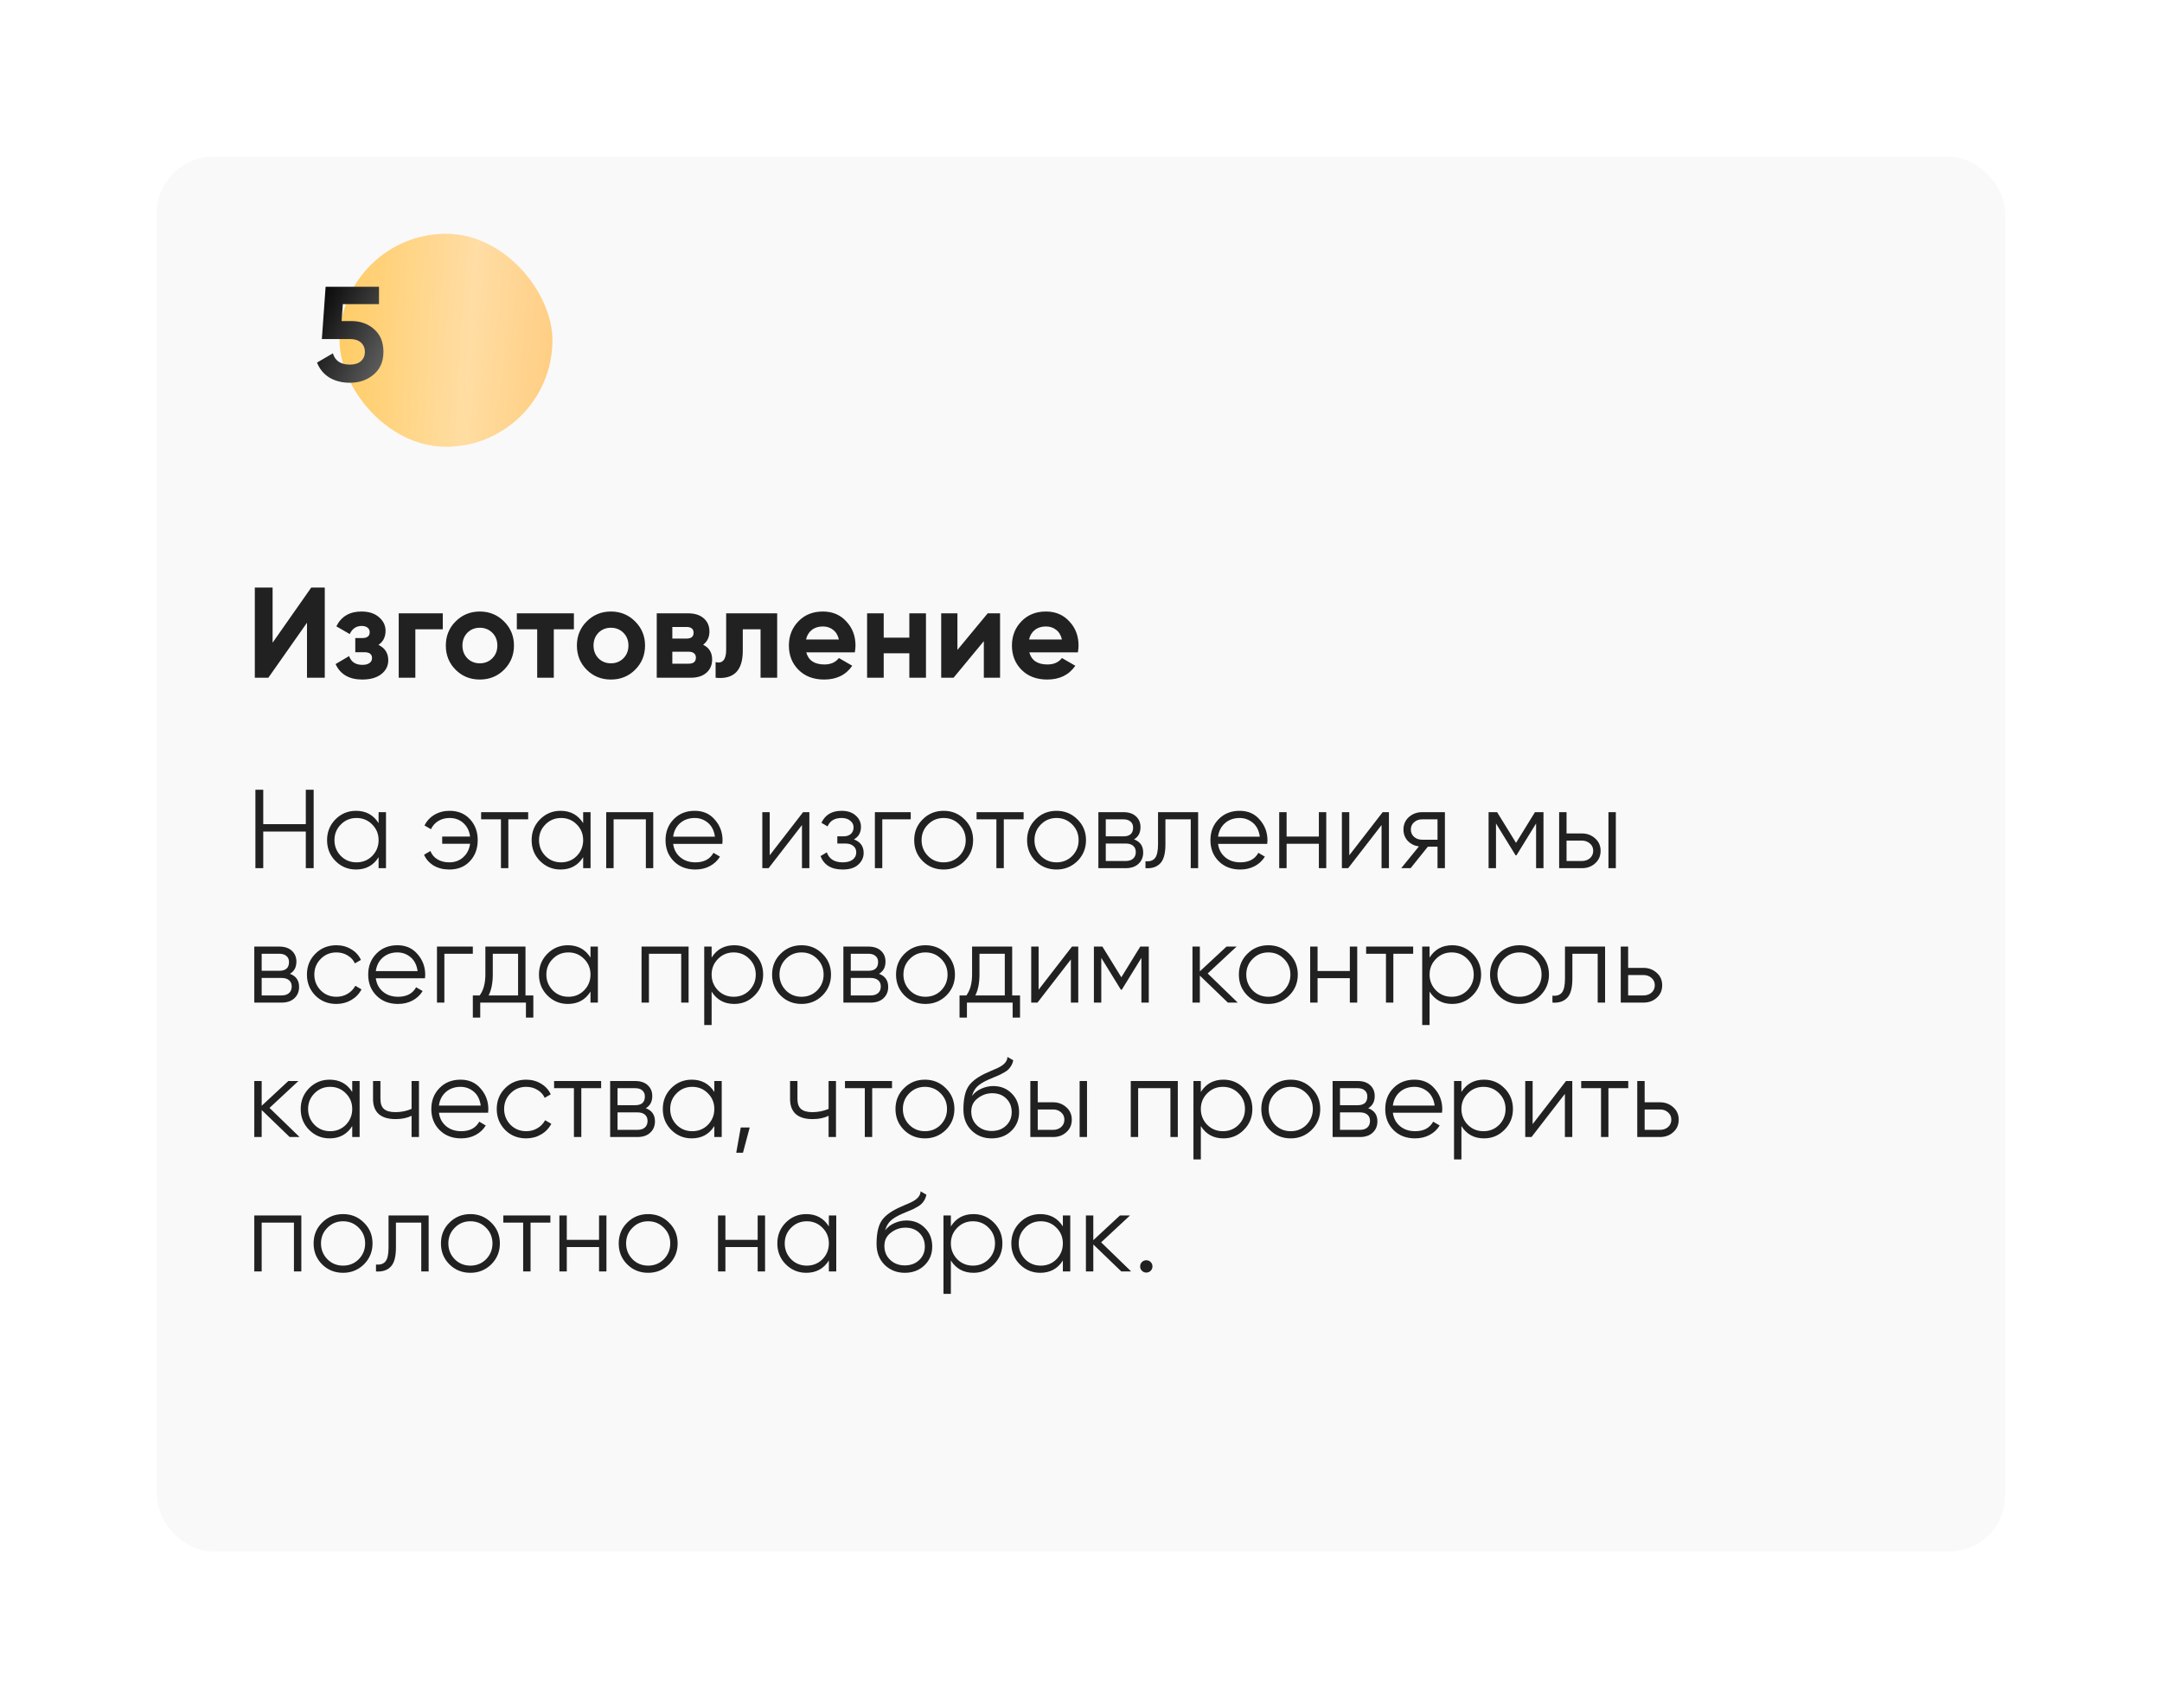
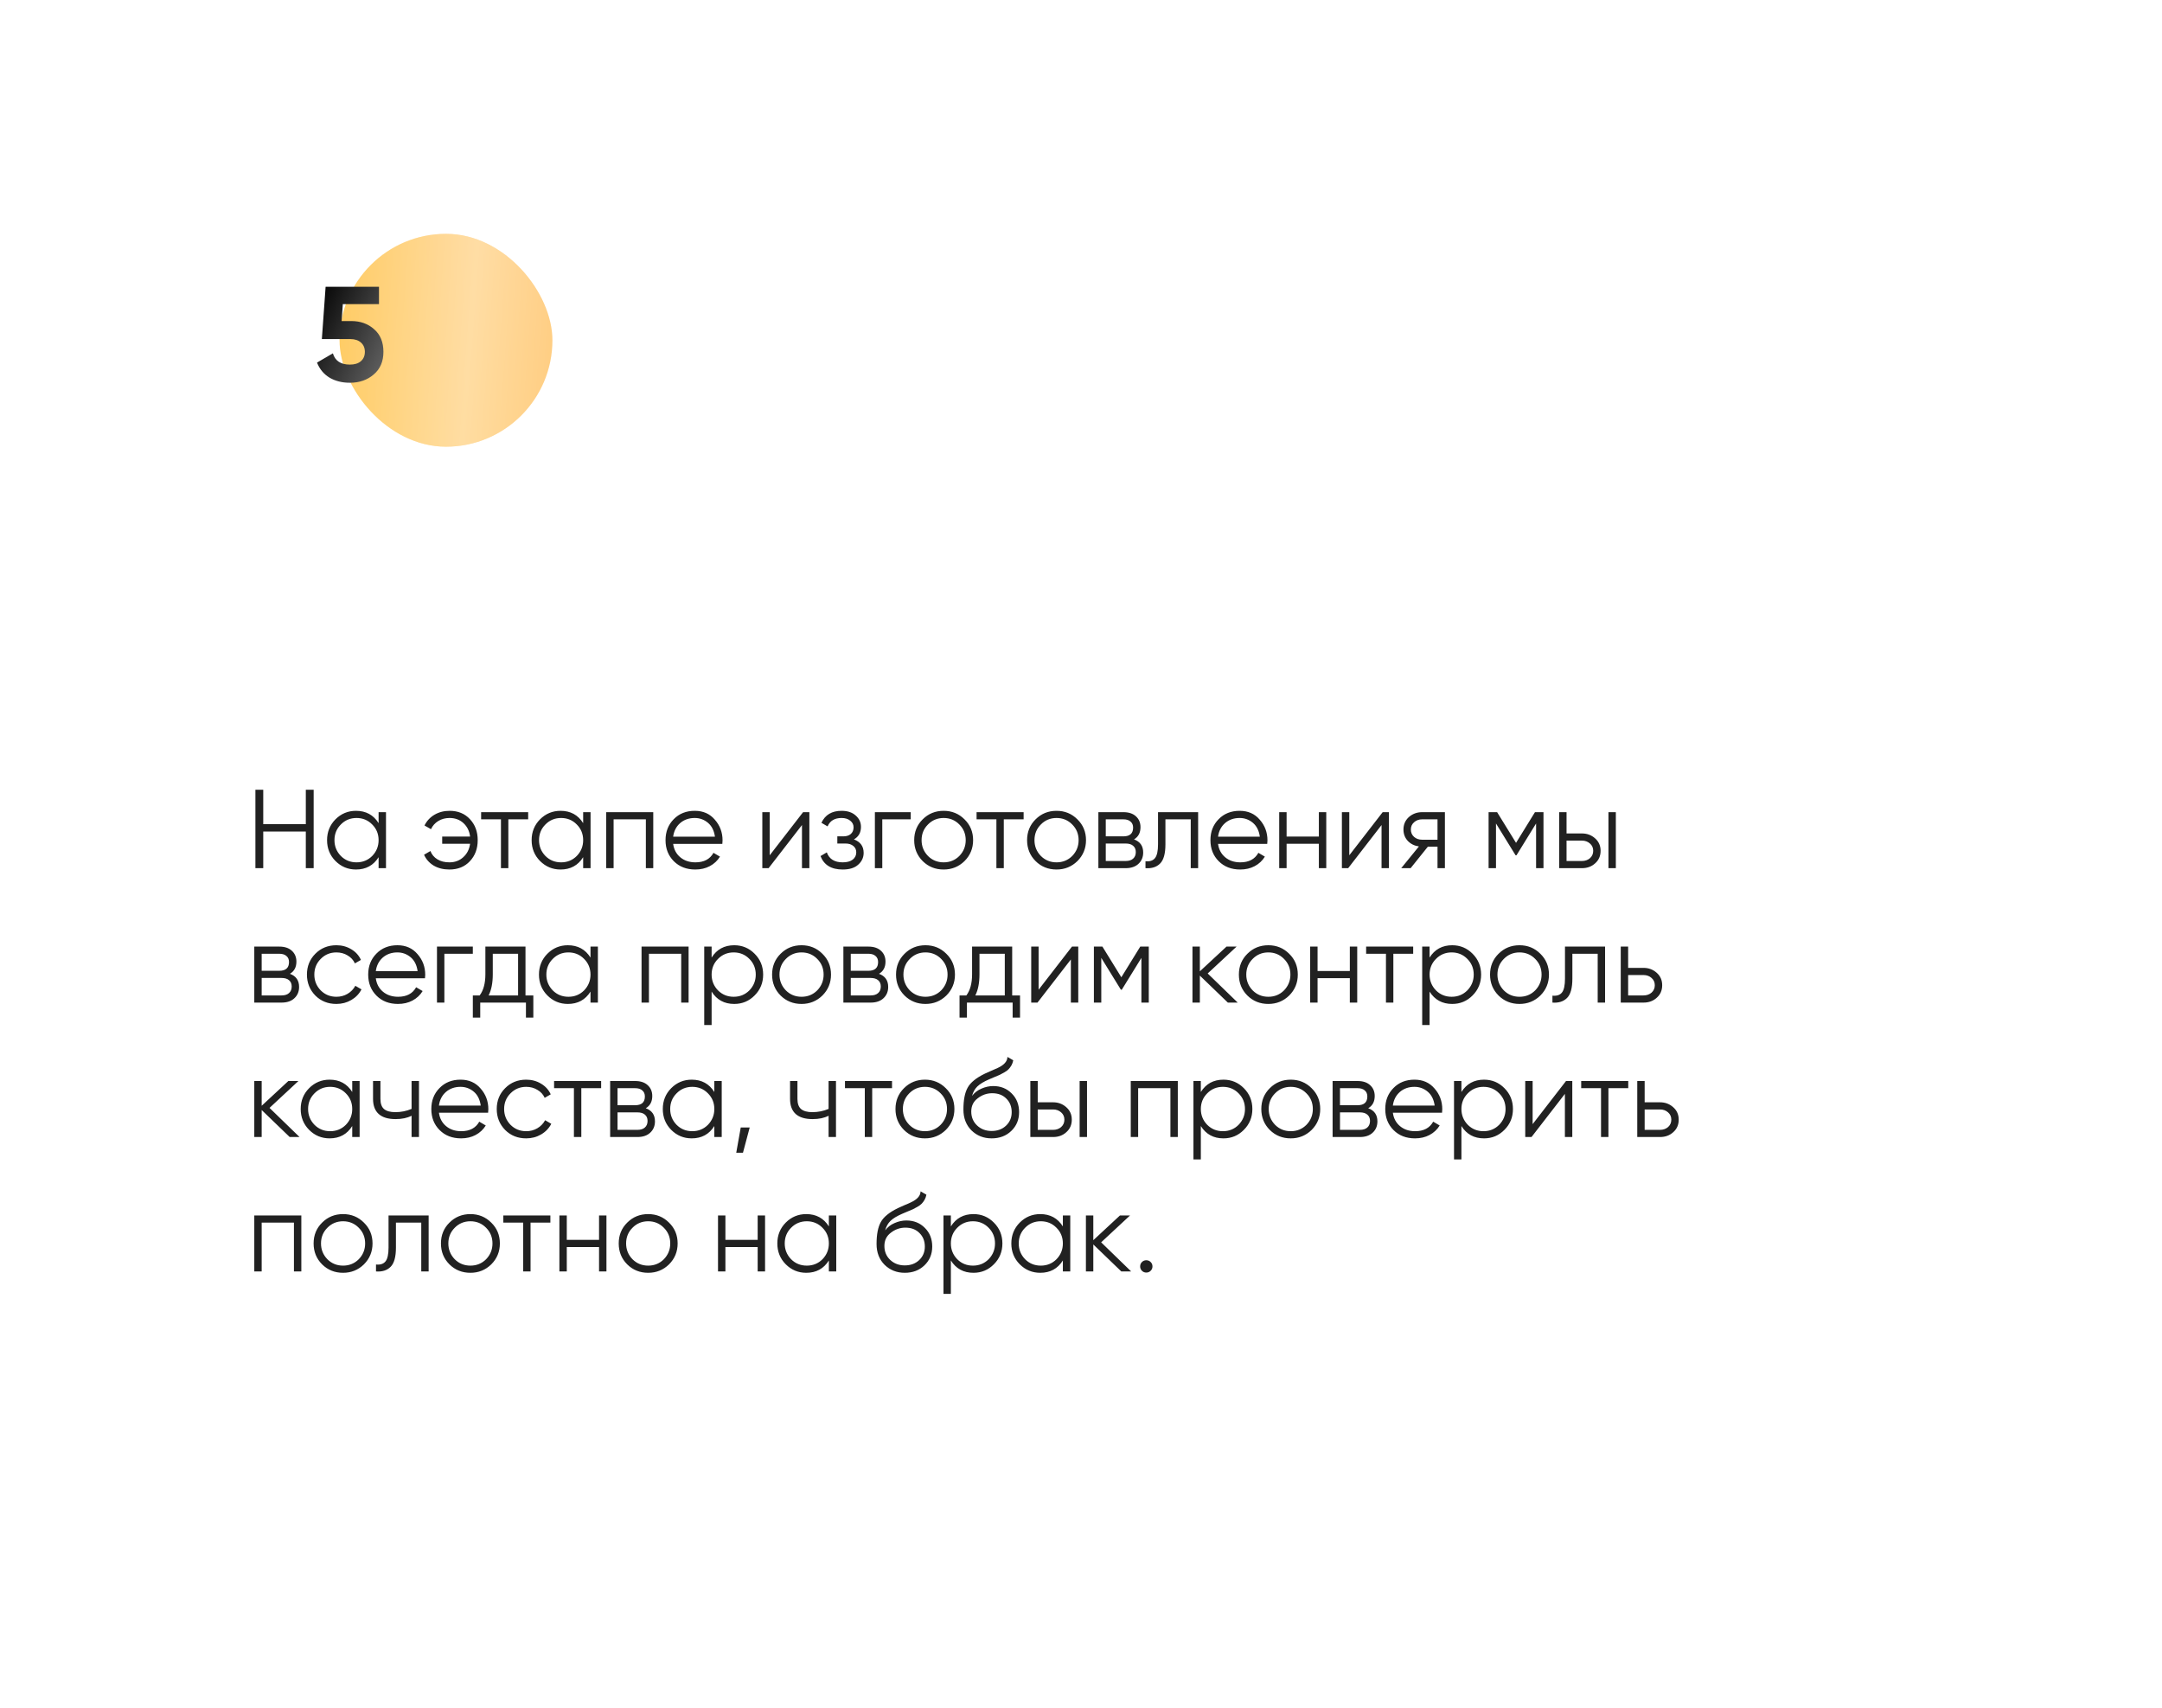
<svg xmlns="http://www.w3.org/2000/svg" width="386" height="305" viewBox="0 0 386 305" fill="none">
  <g filter="url(#filter0_d_1200_94)">
-     <rect x="28" y="26" width="330" height="249" rx="10" fill="#F9F9F9" />
-   </g>
+     </g>
  <path d="M54.6 147.14V141H56V155H54.6V148.46H47V155H45.6V141H47V147.14H54.6ZM67.594 146.96V145H68.914V155H67.594V153.04C66.674 154.507 65.327 155.24 63.554 155.24C62.127 155.24 60.907 154.733 59.894 153.72C58.894 152.707 58.394 151.467 58.394 150C58.394 148.533 58.894 147.293 59.894 146.28C60.907 145.267 62.127 144.76 63.554 144.76C65.327 144.76 66.674 145.493 67.594 146.96ZM60.854 152.82C61.614 153.58 62.547 153.96 63.654 153.96C64.76 153.96 65.694 153.58 66.454 152.82C67.214 152.033 67.594 151.093 67.594 150C67.594 148.893 67.214 147.96 66.454 147.2C65.694 146.427 64.76 146.04 63.654 146.04C62.547 146.04 61.614 146.427 60.854 147.2C60.094 147.96 59.714 148.893 59.714 150C59.714 151.093 60.094 152.033 60.854 152.82ZM80.269 144.76C81.775 144.76 82.989 145.26 83.909 146.26C84.829 147.247 85.289 148.493 85.289 150C85.289 151.52 84.822 152.773 83.889 153.76C82.969 154.747 81.749 155.24 80.229 155.24C79.162 155.24 78.229 155.007 77.429 154.54C76.642 154.06 76.069 153.413 75.709 152.6L76.849 151.94C77.089 152.567 77.502 153.06 78.089 153.42C78.675 153.78 79.389 153.96 80.229 153.96C81.215 153.96 82.042 153.653 82.709 153.04C83.389 152.427 83.795 151.627 83.929 150.64H78.949V149.36H83.929C83.809 148.373 83.415 147.573 82.749 146.96C82.082 146.347 81.255 146.04 80.269 146.04C79.509 146.04 78.835 146.22 78.249 146.58C77.662 146.94 77.229 147.427 76.949 148.04L75.789 147.38C76.189 146.567 76.782 145.927 77.569 145.46C78.369 144.993 79.269 144.76 80.269 144.76ZM85.899 145H94.299V146.28H90.759V155H89.439V146.28H85.899V145ZM104.117 146.96V145H105.437V155H104.117V153.04C103.197 154.507 101.851 155.24 100.077 155.24C98.65 155.24 97.43 154.733 96.417 153.72C95.417 152.707 94.917 151.467 94.917 150C94.917 148.533 95.417 147.293 96.417 146.28C97.43 145.267 98.65 144.76 100.077 144.76C101.851 144.76 103.197 145.493 104.117 146.96ZM97.377 152.82C98.137 153.58 99.07 153.96 100.177 153.96C101.284 153.96 102.217 153.58 102.977 152.82C103.737 152.033 104.117 151.093 104.117 150C104.117 148.893 103.737 147.96 102.977 147.2C102.217 146.427 101.284 146.04 100.177 146.04C99.07 146.04 98.137 146.427 97.377 147.2C96.617 147.96 96.237 148.893 96.237 150C96.237 151.093 96.617 152.033 97.377 152.82ZM108.232 145H116.632V155H115.312V146.28H109.552V155H108.232V145ZM124.043 144.76C125.537 144.76 126.73 145.287 127.623 146.34C128.543 147.38 129.003 148.613 129.003 150.04C129.003 150.107 128.99 150.313 128.963 150.66H120.183C120.317 151.66 120.743 152.46 121.463 153.06C122.183 153.66 123.083 153.96 124.163 153.96C125.683 153.96 126.757 153.393 127.383 152.26L128.543 152.94C128.103 153.66 127.497 154.227 126.723 154.64C125.963 155.04 125.103 155.24 124.143 155.24C122.57 155.24 121.29 154.747 120.303 153.76C119.317 152.773 118.823 151.52 118.823 150C118.823 148.493 119.31 147.247 120.283 146.26C121.257 145.26 122.51 144.76 124.043 144.76ZM124.043 146.04C123.003 146.04 122.13 146.347 121.423 146.96C120.73 147.573 120.317 148.38 120.183 149.38H127.643C127.497 148.313 127.09 147.493 126.423 146.92C125.73 146.333 124.937 146.04 124.043 146.04ZM137.423 152.7L143.383 145H144.503V155H143.183V147.3L137.223 155H136.103V145H137.423V152.7ZM152.455 149.86C153.615 150.3 154.195 151.1 154.195 152.26C154.195 153.1 153.868 153.807 153.215 154.38C152.588 154.953 151.668 155.24 150.455 155.24C148.428 155.24 147.108 154.44 146.495 152.84L147.615 152.18C148.041 153.367 148.988 153.96 150.455 153.96C151.215 153.96 151.808 153.8 152.235 153.48C152.661 153.147 152.875 152.713 152.875 152.18C152.875 151.7 152.701 151.32 152.355 151.04C152.008 150.747 151.541 150.6 150.955 150.6H149.495V149.32H150.555C151.128 149.32 151.575 149.18 151.895 148.9C152.228 148.607 152.395 148.207 152.395 147.7C152.395 147.22 152.195 146.827 151.795 146.52C151.408 146.2 150.895 146.04 150.255 146.04C149.015 146.04 148.181 146.54 147.755 147.54L146.655 146.9C147.321 145.473 148.521 144.76 150.255 144.76C151.321 144.76 152.161 145.04 152.775 145.6C153.401 146.147 153.715 146.82 153.715 147.62C153.715 148.647 153.295 149.393 152.455 149.86ZM156.201 145H162.601V146.28H157.521V155H156.201V145ZM172.198 153.74C171.171 154.74 169.931 155.24 168.478 155.24C166.998 155.24 165.751 154.74 164.738 153.74C163.725 152.727 163.218 151.48 163.218 150C163.218 148.52 163.725 147.28 164.738 146.28C165.751 145.267 166.998 144.76 168.478 144.76C169.945 144.76 171.185 145.267 172.198 146.28C173.225 147.28 173.738 148.52 173.738 150C173.738 151.467 173.225 152.713 172.198 153.74ZM165.678 152.82C166.438 153.58 167.371 153.96 168.478 153.96C169.585 153.96 170.518 153.58 171.278 152.82C172.038 152.033 172.418 151.093 172.418 150C172.418 148.893 172.038 147.96 171.278 147.2C170.518 146.427 169.585 146.04 168.478 146.04C167.371 146.04 166.438 146.427 165.678 147.2C164.918 147.96 164.538 148.893 164.538 150C164.538 151.093 164.918 152.033 165.678 152.82ZM174.356 145H182.756V146.28H179.216V155H177.896V146.28H174.356V145ZM192.354 153.74C191.328 154.74 190.088 155.24 188.634 155.24C187.154 155.24 185.908 154.74 184.894 153.74C183.881 152.727 183.374 151.48 183.374 150C183.374 148.52 183.881 147.28 184.894 146.28C185.908 145.267 187.154 144.76 188.634 144.76C190.101 144.76 191.341 145.267 192.354 146.28C193.381 147.28 193.894 148.52 193.894 150C193.894 151.467 193.381 152.713 192.354 153.74ZM185.834 152.82C186.594 153.58 187.528 153.96 188.634 153.96C189.741 153.96 190.674 153.58 191.434 152.82C192.194 152.033 192.574 151.093 192.574 150C192.574 148.893 192.194 147.96 191.434 147.2C190.674 146.427 189.741 146.04 188.634 146.04C187.528 146.04 186.594 146.427 185.834 147.2C185.074 147.96 184.694 148.893 184.694 150C184.694 151.093 185.074 152.033 185.834 152.82ZM202.463 149.86C203.556 150.26 204.103 151.04 204.103 152.2C204.103 153.027 203.823 153.7 203.263 154.22C202.716 154.74 201.95 155 200.963 155H196.103V145H200.563C201.523 145 202.27 145.247 202.803 145.74C203.35 146.233 203.623 146.88 203.623 147.68C203.623 148.68 203.236 149.407 202.463 149.86ZM200.563 146.28H197.423V149.32H200.563C201.723 149.32 202.303 148.8 202.303 147.76C202.303 147.293 202.15 146.933 201.843 146.68C201.55 146.413 201.123 146.28 200.563 146.28ZM197.423 153.72H200.963C201.55 153.72 201.996 153.58 202.303 153.3C202.623 153.02 202.783 152.627 202.783 152.12C202.783 151.64 202.623 151.267 202.303 151C201.996 150.733 201.55 150.6 200.963 150.6H197.423V153.72ZM206.753 145H213.913V155H212.593V146.28H208.073V150.74C208.073 152.407 207.753 153.553 207.113 154.18C206.486 154.807 205.619 155.08 204.513 155V153.76C205.286 153.84 205.853 153.653 206.213 153.2C206.573 152.747 206.753 151.927 206.753 150.74V145ZM221.329 144.76C222.822 144.76 224.015 145.287 224.909 146.34C225.829 147.38 226.289 148.613 226.289 150.04C226.289 150.107 226.275 150.313 226.249 150.66H217.469C217.602 151.66 218.029 152.46 218.749 153.06C219.469 153.66 220.369 153.96 221.449 153.96C222.969 153.96 224.042 153.393 224.669 152.26L225.829 152.94C225.389 153.66 224.782 154.227 224.009 154.64C223.249 155.04 222.389 155.24 221.429 155.24C219.855 155.24 218.575 154.747 217.589 153.76C216.602 152.773 216.109 151.52 216.109 150C216.109 148.493 216.595 147.247 217.569 146.26C218.542 145.26 219.795 144.76 221.329 144.76ZM221.329 146.04C220.289 146.04 219.415 146.347 218.709 146.96C218.015 147.573 217.602 148.38 217.469 149.38H224.929C224.782 148.313 224.375 147.493 223.709 146.92C223.015 146.333 222.222 146.04 221.329 146.04ZM235.468 149.36V145H236.788V155H235.468V150.64H229.708V155H228.388V145H229.708V149.36H235.468ZM240.9 152.7L246.86 145H247.98V155H246.66V147.3L240.7 155H239.58V145H240.9V152.7ZM253.911 145H257.971V155H256.651V151.16H254.931L251.851 155H250.171L253.331 151.12C252.518 151 251.851 150.667 251.331 150.12C250.824 149.56 250.571 148.887 250.571 148.1C250.571 147.207 250.891 146.467 251.531 145.88C252.198 145.293 252.991 145 253.911 145ZM253.911 149.92H256.651V146.28H253.911C253.338 146.28 252.858 146.453 252.471 146.8C252.084 147.133 251.891 147.567 251.891 148.1C251.891 148.633 252.084 149.073 252.471 149.42C252.858 149.753 253.338 149.92 253.911 149.92ZM274.051 145H275.571V155H274.251V147.02L270.751 152.7H270.591L267.091 147.02V155H265.771V145H267.291L270.671 150.48L274.051 145ZM279.689 148.8H282.429C283.349 148.8 284.135 149.093 284.789 149.68C285.442 150.253 285.769 150.993 285.769 151.9C285.769 152.82 285.442 153.567 284.789 154.14C284.162 154.713 283.375 155 282.429 155H278.369V145H279.689V148.8ZM287.169 155V145H288.489V155H287.169ZM279.689 153.72H282.429C283.002 153.72 283.482 153.553 283.869 153.22C284.255 152.873 284.449 152.433 284.449 151.9C284.449 151.367 284.255 150.933 283.869 150.6C283.482 150.253 283.002 150.08 282.429 150.08H279.689V153.72ZM51.76 173.86C52.853 174.26 53.4 175.04 53.4 176.2C53.4 177.027 53.12 177.7 52.56 178.22C52.013 178.74 51.247 179 50.26 179H45.4V169H49.86C50.82 169 51.567 169.247 52.1 169.74C52.647 170.233 52.92 170.88 52.92 171.68C52.92 172.68 52.533 173.407 51.76 173.86ZM49.86 170.28H46.72V173.32H49.86C51.02 173.32 51.6 172.8 51.6 171.76C51.6 171.293 51.447 170.933 51.14 170.68C50.847 170.413 50.42 170.28 49.86 170.28ZM46.72 177.72H50.26C50.847 177.72 51.293 177.58 51.6 177.3C51.92 177.02 52.08 176.627 52.08 176.12C52.08 175.64 51.92 175.267 51.6 175C51.293 174.733 50.847 174.6 50.26 174.6H46.72V177.72ZM60.06 179.24C58.553 179.24 57.3 178.74 56.3 177.74C55.3 176.713 54.8 175.467 54.8 174C54.8 172.52 55.3 171.28 56.3 170.28C57.3 169.267 58.553 168.76 60.06 168.76C61.047 168.76 61.933 169 62.72 169.48C63.507 169.947 64.08 170.58 64.44 171.38L63.36 172C63.093 171.4 62.66 170.927 62.06 170.58C61.473 170.22 60.807 170.04 60.06 170.04C58.953 170.04 58.02 170.427 57.26 171.2C56.5 171.96 56.12 172.893 56.12 174C56.12 175.093 56.5 176.033 57.26 176.82C58.02 177.58 58.953 177.96 60.06 177.96C60.793 177.96 61.453 177.787 62.04 177.44C62.64 177.093 63.107 176.613 63.44 176L64.54 176.64C64.127 177.44 63.52 178.073 62.72 178.54C61.92 179.007 61.033 179.24 60.06 179.24ZM70.957 168.76C72.451 168.76 73.644 169.287 74.537 170.34C75.457 171.38 75.918 172.613 75.918 174.04C75.918 174.107 75.904 174.313 75.877 174.66H67.097C67.231 175.66 67.657 176.46 68.377 177.06C69.097 177.66 69.998 177.96 71.078 177.96C72.597 177.96 73.671 177.393 74.297 176.26L75.457 176.94C75.017 177.66 74.411 178.227 73.638 178.64C72.877 179.04 72.017 179.24 71.058 179.24C69.484 179.24 68.204 178.747 67.218 177.76C66.231 176.773 65.737 175.52 65.737 174C65.737 172.493 66.224 171.247 67.198 170.26C68.171 169.26 69.424 168.76 70.957 168.76ZM70.957 170.04C69.918 170.04 69.044 170.347 68.338 170.96C67.644 171.573 67.231 172.38 67.097 173.38H74.558C74.411 172.313 74.004 171.493 73.338 170.92C72.644 170.333 71.851 170.04 70.957 170.04ZM78.017 169H84.417V170.28H79.337V179H78.017V169ZM93.82 169V177.72H95.219V181.68H93.9V179H85.74V181.68H84.419V177.72H85.639C86.32 176.813 86.659 175.553 86.659 173.94V169H93.82ZM87.24 177.72H92.499V170.28H87.98V173.94C87.98 175.487 87.733 176.747 87.24 177.72ZM105.426 170.96V169H106.746V179H105.426V177.04C104.506 178.507 103.159 179.24 101.386 179.24C99.959 179.24 98.739 178.733 97.726 177.72C96.726 176.707 96.226 175.467 96.226 174C96.226 172.533 96.726 171.293 97.726 170.28C98.739 169.267 99.959 168.76 101.386 168.76C103.159 168.76 104.506 169.493 105.426 170.96ZM98.686 176.82C99.446 177.58 100.379 177.96 101.486 177.96C102.592 177.96 103.526 177.58 104.286 176.82C105.046 176.033 105.426 175.093 105.426 174C105.426 172.893 105.046 171.96 104.286 171.2C103.526 170.427 102.592 170.04 101.486 170.04C100.379 170.04 99.446 170.427 98.686 171.2C97.926 171.96 97.546 172.893 97.546 174C97.546 175.093 97.926 176.033 98.686 176.82ZM114.541 169H122.941V179H121.621V170.28H115.861V179H114.541V169ZM131.092 168.76C132.519 168.76 133.732 169.267 134.732 170.28C135.745 171.293 136.252 172.533 136.252 174C136.252 175.467 135.745 176.707 134.732 177.72C133.732 178.733 132.519 179.24 131.092 179.24C129.319 179.24 127.972 178.507 127.052 177.04V183H125.732V169H127.052V170.96C127.972 169.493 129.319 168.76 131.092 168.76ZM128.192 176.82C128.952 177.58 129.885 177.96 130.992 177.96C132.099 177.96 133.032 177.58 133.792 176.82C134.552 176.033 134.932 175.093 134.932 174C134.932 172.893 134.552 171.96 133.792 171.2C133.032 170.427 132.099 170.04 130.992 170.04C129.885 170.04 128.952 170.427 128.192 171.2C127.432 171.96 127.052 172.893 127.052 174C127.052 175.093 127.432 176.033 128.192 176.82ZM146.827 177.74C145.8 178.74 144.56 179.24 143.107 179.24C141.627 179.24 140.38 178.74 139.367 177.74C138.354 176.727 137.847 175.48 137.847 174C137.847 172.52 138.354 171.28 139.367 170.28C140.38 169.267 141.627 168.76 143.107 168.76C144.574 168.76 145.814 169.267 146.827 170.28C147.854 171.28 148.367 172.52 148.367 174C148.367 175.467 147.854 176.713 146.827 177.74ZM140.307 176.82C141.067 177.58 142 177.96 143.107 177.96C144.214 177.96 145.147 177.58 145.907 176.82C146.667 176.033 147.047 175.093 147.047 174C147.047 172.893 146.667 171.96 145.907 171.2C145.147 170.427 144.214 170.04 143.107 170.04C142 170.04 141.067 170.427 140.307 171.2C139.547 171.96 139.167 172.893 139.167 174C139.167 175.093 139.547 176.033 140.307 176.82ZM156.936 173.86C158.029 174.26 158.576 175.04 158.576 176.2C158.576 177.027 158.296 177.7 157.736 178.22C157.189 178.74 156.422 179 155.436 179H150.576V169H155.036C155.996 169 156.742 169.247 157.276 169.74C157.822 170.233 158.096 170.88 158.096 171.68C158.096 172.68 157.709 173.407 156.936 173.86ZM155.036 170.28H151.896V173.32H155.036C156.196 173.32 156.776 172.8 156.776 171.76C156.776 171.293 156.622 170.933 156.316 170.68C156.022 170.413 155.596 170.28 155.036 170.28ZM151.896 177.72H155.436C156.022 177.72 156.469 177.58 156.776 177.3C157.096 177.02 157.256 176.627 157.256 176.12C157.256 175.64 157.096 175.267 156.776 175C156.469 174.733 156.022 174.6 155.436 174.6H151.896V177.72ZM168.956 177.74C167.929 178.74 166.689 179.24 165.236 179.24C163.756 179.24 162.509 178.74 161.496 177.74C160.482 176.727 159.976 175.48 159.976 174C159.976 172.52 160.482 171.28 161.496 170.28C162.509 169.267 163.756 168.76 165.236 168.76C166.702 168.76 167.942 169.267 168.956 170.28C169.982 171.28 170.496 172.52 170.496 174C170.496 175.467 169.982 176.713 168.956 177.74ZM162.436 176.82C163.196 177.58 164.129 177.96 165.236 177.96C166.342 177.96 167.276 177.58 168.036 176.82C168.796 176.033 169.176 175.093 169.176 174C169.176 172.893 168.796 171.96 168.036 171.2C167.276 170.427 166.342 170.04 165.236 170.04C164.129 170.04 163.196 170.427 162.436 171.2C161.676 171.96 161.296 172.893 161.296 174C161.296 175.093 161.676 176.033 162.436 176.82ZM180.714 169V177.72H182.114V181.68H180.794V179H172.634V181.68H171.314V177.72H172.534C173.214 176.813 173.554 175.553 173.554 173.94V169H180.714ZM174.134 177.72H179.394V170.28H174.874V173.94C174.874 175.487 174.627 176.747 174.134 177.72ZM185.431 176.7L191.391 169H192.511V179H191.191V171.3L185.231 179H184.111V169H185.431V176.7ZM203.582 169H205.102V179H203.782V171.02L200.282 176.7H200.122L196.622 171.02V179H195.302V169H196.822L200.202 174.48L203.582 169ZM215.62 173.8L220.98 179H219.22L214.22 174.18V179H212.9V169H214.22V173.42L218.98 169H220.78L215.62 173.8ZM230.167 177.74C229.14 178.74 227.9 179.24 226.447 179.24C224.967 179.24 223.72 178.74 222.707 177.74C221.693 176.727 221.187 175.48 221.187 174C221.187 172.52 221.693 171.28 222.707 170.28C223.72 169.267 224.967 168.76 226.447 168.76C227.913 168.76 229.153 169.267 230.167 170.28C231.193 171.28 231.707 172.52 231.707 174C231.707 175.467 231.193 176.713 230.167 177.74ZM223.647 176.82C224.407 177.58 225.34 177.96 226.447 177.96C227.553 177.96 228.487 177.58 229.247 176.82C230.007 176.033 230.387 175.093 230.387 174C230.387 172.893 230.007 171.96 229.247 171.2C228.487 170.427 227.553 170.04 226.447 170.04C225.34 170.04 224.407 170.427 223.647 171.2C222.887 171.96 222.507 172.893 222.507 174C222.507 175.093 222.887 176.033 223.647 176.82ZM240.996 173.36V169H242.316V179H240.996V174.64H235.236V179H233.916V169H235.236V173.36H240.996ZM243.907 169H252.307V170.28H248.767V179H247.447V170.28H243.907V169ZM259.276 168.76C260.702 168.76 261.916 169.267 262.916 170.28C263.929 171.293 264.436 172.533 264.436 174C264.436 175.467 263.929 176.707 262.916 177.72C261.916 178.733 260.702 179.24 259.276 179.24C257.502 179.24 256.156 178.507 255.236 177.04V183H253.916V169H255.236V170.96C256.156 169.493 257.502 168.76 259.276 168.76ZM256.376 176.82C257.136 177.58 258.069 177.96 259.176 177.96C260.282 177.96 261.216 177.58 261.976 176.82C262.736 176.033 263.116 175.093 263.116 174C263.116 172.893 262.736 171.96 261.976 171.2C261.216 170.427 260.282 170.04 259.176 170.04C258.069 170.04 257.136 170.427 256.376 171.2C255.616 171.96 255.236 172.893 255.236 174C255.236 175.093 255.616 176.033 256.376 176.82ZM275.01 177.74C273.984 178.74 272.744 179.24 271.29 179.24C269.81 179.24 268.564 178.74 267.55 177.74C266.537 176.727 266.03 175.48 266.03 174C266.03 172.52 266.537 171.28 267.55 170.28C268.564 169.267 269.81 168.76 271.29 168.76C272.757 168.76 273.997 169.267 275.01 170.28C276.037 171.28 276.55 172.52 276.55 174C276.55 175.467 276.037 176.713 275.01 177.74ZM268.49 176.82C269.25 177.58 270.184 177.96 271.29 177.96C272.397 177.96 273.33 177.58 274.09 176.82C274.85 176.033 275.23 175.093 275.23 174C275.23 172.893 274.85 171.96 274.09 171.2C273.33 170.427 272.397 170.04 271.29 170.04C270.184 170.04 269.25 170.427 268.49 171.2C267.73 171.96 267.35 172.893 267.35 174C267.35 175.093 267.73 176.033 268.49 176.82ZM279.409 169H286.569V179H285.249V170.28H280.729V174.74C280.729 176.407 280.409 177.553 279.769 178.18C279.142 178.807 278.275 179.08 277.169 179V177.76C277.942 177.84 278.509 177.653 278.869 177.2C279.229 176.747 279.409 175.927 279.409 174.74V169ZM290.685 172.8H293.425C294.345 172.8 295.132 173.093 295.785 173.68C296.438 174.253 296.765 174.993 296.765 175.9C296.765 176.82 296.438 177.567 295.785 178.14C295.158 178.713 294.372 179 293.425 179H289.365V169H290.685V172.8ZM290.685 177.72H293.425C293.998 177.72 294.478 177.553 294.865 177.22C295.252 176.873 295.445 176.433 295.445 175.9C295.445 175.367 295.252 174.933 294.865 174.6C294.478 174.253 293.998 174.08 293.425 174.08H290.685V177.72ZM48.12 197.8L53.48 203H51.72L46.72 198.18V203H45.4V193H46.72V197.42L51.48 193H53.28L48.12 197.8ZM62.887 194.96V193H64.207V203H62.887V201.04C61.967 202.507 60.62 203.24 58.847 203.24C57.42 203.24 56.2 202.733 55.187 201.72C54.187 200.707 53.687 199.467 53.687 198C53.687 196.533 54.187 195.293 55.187 194.28C56.2 193.267 57.42 192.76 58.847 192.76C60.62 192.76 61.967 193.493 62.887 194.96ZM56.147 200.82C56.907 201.58 57.84 201.96 58.947 201.96C60.053 201.96 60.987 201.58 61.747 200.82C62.507 200.033 62.887 199.093 62.887 198C62.887 196.893 62.507 195.96 61.747 195.2C60.987 194.427 60.053 194.04 58.947 194.04C57.84 194.04 56.907 194.427 56.147 195.2C55.387 195.96 55.007 196.893 55.007 198C55.007 199.093 55.387 200.033 56.147 200.82ZM73.482 197.98V193H74.802V203H73.482V199.2C72.708 199.6 71.755 199.8 70.622 199.8C69.302 199.8 68.302 199.5 67.622 198.9C66.942 198.287 66.602 197.387 66.602 196.2V193H67.922V196.2C67.922 197.027 68.135 197.627 68.562 198C69.002 198.373 69.675 198.56 70.582 198.56C71.595 198.56 72.562 198.367 73.482 197.98ZM82.227 192.76C83.72 192.76 84.914 193.287 85.807 194.34C86.727 195.38 87.187 196.613 87.187 198.04C87.187 198.107 87.174 198.313 87.147 198.66H78.367C78.5 199.66 78.927 200.46 79.647 201.06C80.367 201.66 81.267 201.96 82.347 201.96C83.867 201.96 84.94 201.393 85.567 200.26L86.727 200.94C86.287 201.66 85.68 202.227 84.907 202.64C84.147 203.04 83.287 203.24 82.327 203.24C80.754 203.24 79.474 202.747 78.487 201.76C77.5 200.773 77.007 199.52 77.007 198C77.007 196.493 77.494 195.247 78.467 194.26C79.44 193.26 80.694 192.76 82.227 192.76ZM82.227 194.04C81.187 194.04 80.314 194.347 79.607 194.96C78.914 195.573 78.5 196.38 78.367 197.38H85.827C85.68 196.313 85.274 195.493 84.607 194.92C83.914 194.333 83.12 194.04 82.227 194.04ZM93.947 203.24C92.44 203.24 91.187 202.74 90.187 201.74C89.187 200.713 88.687 199.467 88.687 198C88.687 196.52 89.187 195.28 90.187 194.28C91.187 193.267 92.44 192.76 93.947 192.76C94.933 192.76 95.82 193 96.607 193.48C97.393 193.947 97.967 194.58 98.327 195.38L97.247 196C96.98 195.4 96.547 194.927 95.947 194.58C95.36 194.22 94.693 194.04 93.947 194.04C92.84 194.04 91.907 194.427 91.147 195.2C90.387 195.96 90.007 196.893 90.007 198C90.007 199.093 90.387 200.033 91.147 200.82C91.907 201.58 92.84 201.96 93.947 201.96C94.68 201.96 95.34 201.787 95.927 201.44C96.527 201.093 96.993 200.613 97.327 200L98.427 200.64C98.013 201.44 97.407 202.073 96.607 202.54C95.807 203.007 94.92 203.24 93.947 203.24ZM98.927 193H107.327V194.28H103.787V203H102.467V194.28H98.927V193ZM115.295 197.86C116.388 198.26 116.935 199.04 116.935 200.2C116.935 201.027 116.655 201.7 116.095 202.22C115.548 202.74 114.782 203 113.795 203H108.935V193H113.395C114.355 193 115.102 193.247 115.635 193.74C116.182 194.233 116.455 194.88 116.455 195.68C116.455 196.68 116.068 197.407 115.295 197.86ZM113.395 194.28H110.255V197.32H113.395C114.555 197.32 115.135 196.8 115.135 195.76C115.135 195.293 114.982 194.933 114.675 194.68C114.382 194.413 113.955 194.28 113.395 194.28ZM110.255 201.72H113.795C114.382 201.72 114.828 201.58 115.135 201.3C115.455 201.02 115.615 200.627 115.615 200.12C115.615 199.64 115.455 199.267 115.135 199C114.828 198.733 114.382 198.6 113.795 198.6H110.255V201.72ZM127.535 194.96V193H128.855V203H127.535V201.04C126.615 202.507 125.268 203.24 123.495 203.24C122.068 203.24 120.848 202.733 119.835 201.72C118.835 200.707 118.335 199.467 118.335 198C118.335 196.533 118.835 195.293 119.835 194.28C120.848 193.267 122.068 192.76 123.495 192.76C125.268 192.76 126.615 193.493 127.535 194.96ZM120.795 200.82C121.555 201.58 122.488 201.96 123.595 201.96C124.702 201.96 125.635 201.58 126.395 200.82C127.155 200.033 127.535 199.093 127.535 198C127.535 196.893 127.155 195.96 126.395 195.2C125.635 194.427 124.702 194.04 123.595 194.04C122.488 194.04 121.555 194.427 120.795 195.2C120.035 195.96 119.655 196.893 119.655 198C119.655 199.093 120.035 200.033 120.795 200.82ZM132.25 201.3H133.85L132.65 205.8H131.45L132.25 201.3ZM147.935 197.98V193H149.255V203H147.935V199.2C147.161 199.6 146.208 199.8 145.075 199.8C143.755 199.8 142.755 199.5 142.075 198.9C141.395 198.287 141.055 197.387 141.055 196.2V193H142.375V196.2C142.375 197.027 142.588 197.627 143.015 198C143.455 198.373 144.128 198.56 145.035 198.56C146.048 198.56 147.015 198.367 147.935 197.98ZM150.86 193H159.26V194.28H155.72V203H154.4V194.28H150.86V193ZM168.858 201.74C167.831 202.74 166.591 203.24 165.138 203.24C163.658 203.24 162.411 202.74 161.398 201.74C160.385 200.727 159.878 199.48 159.878 198C159.878 196.52 160.385 195.28 161.398 194.28C162.411 193.267 163.658 192.76 165.138 192.76C166.605 192.76 167.845 193.267 168.858 194.28C169.885 195.28 170.398 196.52 170.398 198C170.398 199.467 169.885 200.713 168.858 201.74ZM162.338 200.82C163.098 201.58 164.031 201.96 165.138 201.96C166.245 201.96 167.178 201.58 167.938 200.82C168.698 200.033 169.078 199.093 169.078 198C169.078 196.893 168.698 195.96 167.938 195.2C167.178 194.427 166.245 194.04 165.138 194.04C164.031 194.04 163.098 194.427 162.338 195.2C161.578 195.96 161.198 196.893 161.198 198C161.198 199.093 161.578 200.033 162.338 200.82ZM177.047 203.24C175.62 203.24 174.42 202.767 173.447 201.82C172.487 200.86 172.007 199.62 172.007 198.1C172.007 196.393 172.26 195.087 172.767 194.18C173.274 193.26 174.3 192.427 175.847 191.68C176.34 191.453 176.727 191.28 177.007 191.16C177.474 190.973 177.84 190.813 178.107 190.68C179.267 190.147 179.854 189.487 179.867 188.7L180.907 189.3C180.84 189.633 180.734 189.933 180.587 190.2C180.414 190.493 180.24 190.727 180.067 190.9C179.907 191.073 179.654 191.26 179.307 191.46C179.08 191.593 178.807 191.74 178.487 191.9L177.487 192.32L176.547 192.72C175.627 193.12 174.94 193.54 174.487 193.98C174.047 194.407 173.734 194.967 173.547 195.66C173.974 195.087 174.534 194.653 175.227 194.36C175.92 194.053 176.62 193.9 177.327 193.9C178.66 193.9 179.76 194.34 180.627 195.22C181.507 196.087 181.947 197.2 181.947 198.56C181.947 199.907 181.48 201.027 180.547 201.92C179.627 202.8 178.46 203.24 177.047 203.24ZM174.447 200.94C175.14 201.593 176.007 201.92 177.047 201.92C178.087 201.92 178.94 201.607 179.607 200.98C180.287 200.34 180.627 199.533 180.627 198.56C180.627 197.573 180.307 196.767 179.667 196.14C179.04 195.5 178.2 195.18 177.147 195.18C176.2 195.18 175.34 195.48 174.567 196.08C173.794 196.653 173.407 197.44 173.407 198.44C173.407 199.453 173.754 200.287 174.447 200.94ZM185.275 196.8H188.015C188.935 196.8 189.721 197.093 190.375 197.68C191.028 198.253 191.355 198.993 191.355 199.9C191.355 200.82 191.028 201.567 190.375 202.14C189.748 202.713 188.961 203 188.015 203H183.955V193H185.275V196.8ZM192.755 203V193H194.075V203H192.755ZM185.275 201.72H188.015C188.588 201.72 189.068 201.553 189.455 201.22C189.841 200.873 190.035 200.433 190.035 199.9C190.035 199.367 189.841 198.933 189.455 198.6C189.068 198.253 188.588 198.08 188.015 198.08H185.275V201.72ZM201.884 193H210.284V203H208.964V194.28H203.204V203H201.884V193ZM218.436 192.76C219.862 192.76 221.076 193.267 222.076 194.28C223.089 195.293 223.596 196.533 223.596 198C223.596 199.467 223.089 200.707 222.076 201.72C221.076 202.733 219.862 203.24 218.436 203.24C216.662 203.24 215.316 202.507 214.396 201.04V207H213.076V193H214.396V194.96C215.316 193.493 216.662 192.76 218.436 192.76ZM215.536 200.82C216.296 201.58 217.229 201.96 218.336 201.96C219.442 201.96 220.376 201.58 221.136 200.82C221.896 200.033 222.276 199.093 222.276 198C222.276 196.893 221.896 195.96 221.136 195.2C220.376 194.427 219.442 194.04 218.336 194.04C217.229 194.04 216.296 194.427 215.536 195.2C214.776 195.96 214.396 196.893 214.396 198C214.396 199.093 214.776 200.033 215.536 200.82ZM234.171 201.74C233.144 202.74 231.904 203.24 230.451 203.24C228.971 203.24 227.724 202.74 226.711 201.74C225.697 200.727 225.191 199.48 225.191 198C225.191 196.52 225.697 195.28 226.711 194.28C227.724 193.267 228.971 192.76 230.451 192.76C231.917 192.76 233.157 193.267 234.171 194.28C235.197 195.28 235.711 196.52 235.711 198C235.711 199.467 235.197 200.713 234.171 201.74ZM227.651 200.82C228.411 201.58 229.344 201.96 230.451 201.96C231.557 201.96 232.491 201.58 233.251 200.82C234.011 200.033 234.391 199.093 234.391 198C234.391 196.893 234.011 195.96 233.251 195.2C232.491 194.427 231.557 194.04 230.451 194.04C229.344 194.04 228.411 194.427 227.651 195.2C226.891 195.96 226.511 196.893 226.511 198C226.511 199.093 226.891 200.033 227.651 200.82ZM244.28 197.86C245.373 198.26 245.92 199.04 245.92 200.2C245.92 201.027 245.64 201.7 245.08 202.22C244.533 202.74 243.766 203 242.78 203H237.92V193H242.38C243.34 193 244.086 193.247 244.62 193.74C245.166 194.233 245.44 194.88 245.44 195.68C245.44 196.68 245.053 197.407 244.28 197.86ZM242.38 194.28H239.24V197.32H242.38C243.54 197.32 244.12 196.8 244.12 195.76C244.12 195.293 243.966 194.933 243.66 194.68C243.366 194.413 242.94 194.28 242.38 194.28ZM239.24 201.72H242.78C243.366 201.72 243.813 201.58 244.12 201.3C244.44 201.02 244.6 200.627 244.6 200.12C244.6 199.64 244.44 199.267 244.12 199C243.813 198.733 243.366 198.6 242.78 198.6H239.24V201.72ZM252.54 192.76C254.033 192.76 255.226 193.287 256.12 194.34C257.04 195.38 257.5 196.613 257.5 198.04C257.5 198.107 257.486 198.313 257.46 198.66H248.68C248.813 199.66 249.24 200.46 249.96 201.06C250.68 201.66 251.58 201.96 252.66 201.96C254.18 201.96 255.253 201.393 255.88 200.26L257.04 200.94C256.6 201.66 255.993 202.227 255.22 202.64C254.46 203.04 253.6 203.24 252.64 203.24C251.066 203.24 249.786 202.747 248.8 201.76C247.813 200.773 247.32 199.52 247.32 198C247.32 196.493 247.806 195.247 248.78 194.26C249.753 193.26 251.006 192.76 252.54 192.76ZM252.54 194.04C251.5 194.04 250.626 194.347 249.92 194.96C249.226 195.573 248.813 196.38 248.68 197.38H256.14C255.993 196.313 255.586 195.493 254.92 194.92C254.226 194.333 253.433 194.04 252.54 194.04ZM264.959 192.76C266.386 192.76 267.599 193.267 268.599 194.28C269.613 195.293 270.119 196.533 270.119 198C270.119 199.467 269.613 200.707 268.599 201.72C267.599 202.733 266.386 203.24 264.959 203.24C263.186 203.24 261.839 202.507 260.919 201.04V207H259.599V193H260.919V194.96C261.839 193.493 263.186 192.76 264.959 192.76ZM262.059 200.82C262.819 201.58 263.753 201.96 264.859 201.96C265.966 201.96 266.899 201.58 267.659 200.82C268.419 200.033 268.799 199.093 268.799 198C268.799 196.893 268.419 195.96 267.659 195.2C266.899 194.427 265.966 194.04 264.859 194.04C263.753 194.04 262.819 194.427 262.059 195.2C261.299 195.96 260.919 196.893 260.919 198C260.919 199.093 261.299 200.033 262.059 200.82ZM273.634 200.7L279.594 193H280.714V203H279.394V195.3L273.434 203H272.314V193H273.634V200.7ZM282.305 193H290.705V194.28H287.165V203H285.845V194.28H282.305V193ZM293.634 196.8H296.374C297.294 196.8 298.081 197.093 298.734 197.68C299.387 198.253 299.714 198.993 299.714 199.9C299.714 200.82 299.387 201.567 298.734 202.14C298.107 202.713 297.321 203 296.374 203H292.314V193H293.634V196.8ZM293.634 201.72H296.374C296.947 201.72 297.427 201.553 297.814 201.22C298.201 200.873 298.394 200.433 298.394 199.9C298.394 199.367 298.201 198.933 297.814 198.6C297.427 198.253 296.947 198.08 296.374 198.08H293.634V201.72ZM45.4 217H53.8V227H52.48V218.28H46.72V227H45.4V217ZM64.971 225.74C63.945 226.74 62.705 227.24 61.251 227.24C59.771 227.24 58.525 226.74 57.511 225.74C56.498 224.727 55.991 223.48 55.991 222C55.991 220.52 56.498 219.28 57.511 218.28C58.525 217.267 59.771 216.76 61.251 216.76C62.718 216.76 63.958 217.267 64.971 218.28C65.998 219.28 66.511 220.52 66.511 222C66.511 223.467 65.998 224.713 64.971 225.74ZM58.451 224.82C59.211 225.58 60.145 225.96 61.251 225.96C62.358 225.96 63.291 225.58 64.051 224.82C64.811 224.033 65.191 223.093 65.191 222C65.191 220.893 64.811 219.96 64.051 219.2C63.291 218.427 62.358 218.04 61.251 218.04C60.145 218.04 59.211 218.427 58.451 219.2C57.691 219.96 57.311 220.893 57.311 222C57.311 223.093 57.691 224.033 58.451 224.82ZM69.37 217H76.53V227H75.21V218.28H70.69V222.74C70.69 224.407 70.37 225.553 69.73 226.18C69.103 226.807 68.236 227.08 67.13 227V225.76C67.903 225.84 68.47 225.653 68.83 225.2C69.19 224.747 69.37 223.927 69.37 222.74V217ZM87.706 225.74C86.679 226.74 85.439 227.24 83.986 227.24C82.506 227.24 81.259 226.74 80.246 225.74C79.232 224.727 78.726 223.48 78.726 222C78.726 220.52 79.232 219.28 80.246 218.28C81.259 217.267 82.506 216.76 83.986 216.76C85.452 216.76 86.692 217.267 87.706 218.28C88.732 219.28 89.246 220.52 89.246 222C89.246 223.467 88.732 224.713 87.706 225.74ZM81.186 224.82C81.946 225.58 82.879 225.96 83.986 225.96C85.092 225.96 86.026 225.58 86.786 224.82C87.546 224.033 87.926 223.093 87.926 222C87.926 220.893 87.546 219.96 86.786 219.2C86.026 218.427 85.092 218.04 83.986 218.04C82.879 218.04 81.946 218.427 81.186 219.2C80.426 219.96 80.046 220.893 80.046 222C80.046 223.093 80.426 224.033 81.186 224.82ZM89.864 217H98.264V218.28H94.724V227H93.404V218.28H89.864V217ZM106.953 221.36V217H108.273V227H106.953V222.64H101.193V227H99.873V217H101.193V221.36H106.953ZM119.444 225.74C118.417 226.74 117.177 227.24 115.724 227.24C114.244 227.24 112.997 226.74 111.984 225.74C110.971 224.727 110.464 223.48 110.464 222C110.464 220.52 110.971 219.28 111.984 218.28C112.997 217.267 114.244 216.76 115.724 216.76C117.191 216.76 118.431 217.267 119.444 218.28C120.471 219.28 120.984 220.52 120.984 222C120.984 223.467 120.471 224.713 119.444 225.74ZM112.924 224.82C113.684 225.58 114.617 225.96 115.724 225.96C116.831 225.96 117.764 225.58 118.524 224.82C119.284 224.033 119.664 223.093 119.664 222C119.664 220.893 119.284 219.96 118.524 219.2C117.764 218.427 116.831 218.04 115.724 218.04C114.617 218.04 113.684 218.427 112.924 219.2C112.164 219.96 111.784 220.893 111.784 222C111.784 223.093 112.164 224.033 112.924 224.82ZM135.273 221.36V217H136.593V227H135.273V222.64H129.513V227H128.193V217H129.513V221.36H135.273ZM147.984 218.96V217H149.304V227H147.984V225.04C147.064 226.507 145.718 227.24 143.944 227.24C142.518 227.24 141.298 226.733 140.284 225.72C139.284 224.707 138.784 223.467 138.784 222C138.784 220.533 139.284 219.293 140.284 218.28C141.298 217.267 142.518 216.76 143.944 216.76C145.718 216.76 147.064 217.493 147.984 218.96ZM141.244 224.82C142.004 225.58 142.938 225.96 144.044 225.96C145.151 225.96 146.084 225.58 146.844 224.82C147.604 224.033 147.984 223.093 147.984 222C147.984 220.893 147.604 219.96 146.844 219.2C146.084 218.427 145.151 218.04 144.044 218.04C142.938 218.04 142.004 218.427 141.244 219.2C140.484 219.96 140.104 220.893 140.104 222C140.104 223.093 140.484 224.033 141.244 224.82ZM161.539 227.24C160.113 227.24 158.913 226.767 157.939 225.82C156.979 224.86 156.499 223.62 156.499 222.1C156.499 220.393 156.753 219.087 157.259 218.18C157.766 217.26 158.793 216.427 160.339 215.68C160.833 215.453 161.219 215.28 161.499 215.16C161.966 214.973 162.333 214.813 162.599 214.68C163.759 214.147 164.346 213.487 164.359 212.7L165.399 213.3C165.333 213.633 165.226 213.933 165.079 214.2C164.906 214.493 164.733 214.727 164.559 214.9C164.399 215.073 164.146 215.26 163.799 215.46C163.573 215.593 163.299 215.74 162.979 215.9L161.979 216.32L161.039 216.72C160.119 217.12 159.433 217.54 158.979 217.98C158.539 218.407 158.226 218.967 158.039 219.66C158.466 219.087 159.026 218.653 159.719 218.36C160.413 218.053 161.113 217.9 161.819 217.9C163.153 217.9 164.253 218.34 165.119 219.22C165.999 220.087 166.439 221.2 166.439 222.56C166.439 223.907 165.973 225.027 165.039 225.92C164.119 226.8 162.953 227.24 161.539 227.24ZM158.939 224.94C159.633 225.593 160.499 225.92 161.539 225.92C162.579 225.92 163.433 225.607 164.099 224.98C164.779 224.34 165.119 223.533 165.119 222.56C165.119 221.573 164.799 220.767 164.159 220.14C163.533 219.5 162.693 219.18 161.639 219.18C160.693 219.18 159.833 219.48 159.059 220.08C158.286 220.653 157.899 221.44 157.899 222.44C157.899 223.453 158.246 224.287 158.939 224.94ZM173.807 216.76C175.234 216.76 176.447 217.267 177.447 218.28C178.46 219.293 178.967 220.533 178.967 222C178.967 223.467 178.46 224.707 177.447 225.72C176.447 226.733 175.234 227.24 173.807 227.24C172.034 227.24 170.687 226.507 169.767 225.04V231H168.447V217H169.767V218.96C170.687 217.493 172.034 216.76 173.807 216.76ZM170.907 224.82C171.667 225.58 172.6 225.96 173.707 225.96C174.814 225.96 175.747 225.58 176.507 224.82C177.267 224.033 177.647 223.093 177.647 222C177.647 220.893 177.267 219.96 176.507 219.2C175.747 218.427 174.814 218.04 173.707 218.04C172.6 218.04 171.667 218.427 170.907 219.2C170.147 219.96 169.767 220.893 169.767 222C169.767 223.093 170.147 224.033 170.907 224.82ZM189.762 218.96V217H191.082V227H189.762V225.04C188.842 226.507 187.495 227.24 185.722 227.24C184.295 227.24 183.075 226.733 182.062 225.72C181.062 224.707 180.562 223.467 180.562 222C180.562 220.533 181.062 219.293 182.062 218.28C183.075 217.267 184.295 216.76 185.722 216.76C187.495 216.76 188.842 217.493 189.762 218.96ZM183.022 224.82C183.782 225.58 184.715 225.96 185.822 225.96C186.928 225.96 187.862 225.58 188.622 224.82C189.382 224.033 189.762 223.093 189.762 222C189.762 220.893 189.382 219.96 188.622 219.2C187.862 218.427 186.928 218.04 185.822 218.04C184.715 218.04 183.782 218.427 183.022 219.2C182.262 219.96 181.882 220.893 181.882 222C181.882 223.093 182.262 224.033 183.022 224.82ZM196.597 221.8L201.957 227H200.197L195.197 222.18V227H193.877V217H195.197V221.42L199.957 217H201.757L196.597 221.8ZM205.759 226.1C205.759 226.407 205.653 226.667 205.439 226.88C205.226 227.093 204.966 227.2 204.659 227.2C204.353 227.2 204.093 227.093 203.879 226.88C203.666 226.667 203.559 226.407 203.559 226.1C203.559 225.793 203.666 225.533 203.879 225.32C204.093 225.107 204.353 225 204.659 225C204.966 225 205.226 225.107 205.439 225.32C205.653 225.533 205.759 225.793 205.759 226.1Z" fill="#212121" />
-   <path d="M57.984 121H54.81V111.179L47.91 121H45.495V104.9H48.669V114.744L55.569 104.9H57.984V121ZM67.572 115.135C68.737 115.702 69.32 116.615 69.32 117.872C69.32 118.884 68.906 119.712 68.078 120.356C67.25 121 66.115 121.322 64.674 121.322C62.343 121.322 60.756 120.402 59.913 118.562L62.328 117.136C62.696 118.179 63.485 118.7 64.697 118.7C65.249 118.7 65.67 118.593 65.962 118.378C66.268 118.163 66.422 117.872 66.422 117.504C66.422 116.799 65.969 116.446 65.065 116.446H63.432V113.916H64.674C65.563 113.916 66.008 113.563 66.008 112.858C66.008 112.521 65.877 112.252 65.617 112.053C65.356 111.854 65.011 111.754 64.582 111.754C63.6 111.754 62.887 112.237 62.443 113.203L60.051 111.823C60.925 110.06 62.42 109.178 64.536 109.178C65.854 109.178 66.897 109.515 67.664 110.19C68.446 110.865 68.837 111.67 68.837 112.605C68.837 113.724 68.415 114.568 67.572 115.135ZM71.187 109.5H79.053V112.352H74.154V121H71.187V109.5ZM89.992 119.574C88.827 120.739 87.385 121.322 85.668 121.322C83.951 121.322 82.509 120.739 81.344 119.574C80.179 118.409 79.596 116.967 79.596 115.25C79.596 113.548 80.179 112.114 81.344 110.949C82.525 109.768 83.966 109.178 85.668 109.178C87.37 109.178 88.811 109.768 89.992 110.949C91.173 112.13 91.763 113.563 91.763 115.25C91.763 116.952 91.173 118.393 89.992 119.574ZM83.437 117.527C84.035 118.125 84.779 118.424 85.668 118.424C86.557 118.424 87.301 118.125 87.899 117.527C88.497 116.929 88.796 116.17 88.796 115.25C88.796 114.33 88.497 113.571 87.899 112.973C87.301 112.375 86.557 112.076 85.668 112.076C84.779 112.076 84.035 112.375 83.437 112.973C82.854 113.586 82.563 114.345 82.563 115.25C82.563 116.155 82.854 116.914 83.437 117.527ZM92.274 109.5H102.463V112.352H98.875V121H95.908V112.352H92.274V109.5ZM113.396 119.574C112.231 120.739 110.79 121.322 109.072 121.322C107.355 121.322 105.914 120.739 104.748 119.574C103.583 118.409 103 116.967 103 115.25C103 113.548 103.583 112.114 104.748 110.949C105.929 109.768 107.37 109.178 109.072 109.178C110.774 109.178 112.216 109.768 113.396 110.949C114.577 112.13 115.167 113.563 115.167 115.25C115.167 116.952 114.577 118.393 113.396 119.574ZM106.841 117.527C107.439 118.125 108.183 118.424 109.072 118.424C109.962 118.424 110.705 118.125 111.303 117.527C111.901 116.929 112.2 116.17 112.2 115.25C112.2 114.33 111.901 113.571 111.303 112.973C110.705 112.375 109.962 112.076 109.072 112.076C108.183 112.076 107.439 112.375 106.841 112.973C106.259 113.586 105.967 114.345 105.967 115.25C105.967 116.155 106.259 116.914 106.841 117.527ZM125.534 115.112C126.608 115.633 127.144 116.507 127.144 117.734C127.144 118.715 126.807 119.505 126.132 120.103C125.458 120.701 124.515 121 123.303 121H117.254V109.5H122.843C124.039 109.5 124.975 109.799 125.649 110.397C126.324 110.98 126.661 111.762 126.661 112.743C126.661 113.755 126.286 114.545 125.534 115.112ZM122.567 111.938H120.037V114.008H122.567C123.411 114.008 123.832 113.663 123.832 112.973C123.832 112.283 123.411 111.938 122.567 111.938ZM120.037 118.493H122.958C123.817 118.493 124.246 118.125 124.246 117.389C124.246 117.067 124.131 116.814 123.901 116.63C123.671 116.446 123.357 116.354 122.958 116.354H120.037V118.493ZM129.648 109.5H138.756V121H135.789V112.352H132.615V116.193C132.615 119.735 130.998 121.337 127.762 121V118.217C128.376 118.37 128.843 118.263 129.165 117.895C129.487 117.527 129.648 116.906 129.648 116.032V109.5ZM152.623 116.469H143.952C144.335 117.91 145.416 118.631 147.195 118.631C148.33 118.631 149.188 118.248 149.771 117.481L152.163 118.861C151.028 120.502 149.357 121.322 147.149 121.322C145.248 121.322 143.722 120.747 142.572 119.597C141.422 118.447 140.847 116.998 140.847 115.25C140.847 113.533 141.414 112.091 142.549 110.926C143.668 109.761 145.125 109.178 146.919 109.178C148.621 109.178 150.009 109.761 151.082 110.926C152.186 112.091 152.738 113.533 152.738 115.25C152.738 115.572 152.7 115.978 152.623 116.469ZM143.906 114.169H149.771C149.602 113.418 149.257 112.843 148.736 112.444C148.23 112.045 147.624 111.846 146.919 111.846C146.122 111.846 145.462 112.053 144.941 112.467C144.42 112.866 144.075 113.433 143.906 114.169ZM162.353 113.847V109.5H165.32V121H162.353V116.63H157.776V121H154.809V109.5H157.776V113.847H162.353ZM170.937 116.032L176.342 109.5H178.55V121H175.652V114.468L170.247 121H168.039V109.5H170.937V116.032ZM192.446 116.469H183.775C184.158 117.91 185.239 118.631 187.018 118.631C188.153 118.631 189.011 118.248 189.594 117.481L191.986 118.861C190.851 120.502 189.18 121.322 186.972 121.322C185.071 121.322 183.545 120.747 182.395 119.597C181.245 118.447 180.67 116.998 180.67 115.25C180.67 113.533 181.237 112.091 182.372 110.926C183.491 109.761 184.948 109.178 186.742 109.178C188.444 109.178 189.832 109.761 190.905 110.926C192.009 112.091 192.561 113.533 192.561 115.25C192.561 115.572 192.523 115.978 192.446 116.469ZM183.729 114.169H189.594C189.425 113.418 189.08 112.843 188.559 112.444C188.053 112.045 187.447 111.846 186.742 111.846C185.945 111.846 185.285 112.053 184.764 112.467C184.243 112.866 183.898 113.433 183.729 114.169Z" fill="#212121" />
  <g filter="url(#filter1_ii_1200_94)">
    <rect x="44" y="40" width="38" height="38" rx="19" fill="url(#paint0_linear_1200_94)" />
    <rect x="44" y="40" width="38" height="38" rx="19" fill="url(#paint1_linear_1200_94)" fill-opacity="0.39" />
  </g>
  <path d="M60.992 57.32H62.72C64.352 57.32 65.712 57.808 66.8 58.784C67.904 59.744 68.456 61.088 68.456 62.816C68.456 64.544 67.872 65.896 66.704 66.872C65.568 67.848 64.152 68.336 62.456 68.336C61.08 68.336 59.872 68.032 58.832 67.424C57.808 66.8 57.064 65.904 56.6 64.736L59.432 63.08C59.832 64.424 60.84 65.096 62.456 65.096C63.304 65.096 63.96 64.896 64.424 64.496C64.904 64.08 65.144 63.52 65.144 62.816C65.144 62.128 64.912 61.576 64.448 61.16C63.984 60.744 63.352 60.536 62.552 60.536H57.464L58.136 51.2H67.664V54.296H61.208L60.992 57.32Z" fill="url(#paint2_linear_1200_94)" />
  <defs>
    <filter id="filter0_d_1200_94" x="0" y="0" width="386" height="305" filterUnits="userSpaceOnUse" color-interpolation-filters="sRGB">
      <feFlood flood-opacity="0" result="BackgroundImageFix" />
      <feColorMatrix in="SourceAlpha" type="matrix" values="0 0 0 0 0 0 0 0 0 0 0 0 0 0 0 0 0 0 127 0" result="hardAlpha" />
      <feMorphology radius="4" operator="dilate" in="SourceAlpha" result="effect1_dropShadow_1200_94" />
      <feOffset dy="2" />
      <feGaussianBlur stdDeviation="12" />
      <feComposite in2="hardAlpha" operator="out" />
      <feColorMatrix type="matrix" values="0 0 0 0 0 0 0 0 0 0 0 0 0 0 0 0 0 0 0.15 0" />
      <feBlend mode="normal" in2="BackgroundImageFix" result="effect1_dropShadow_1200_94" />
      <feBlend mode="normal" in="SourceGraphic" in2="effect1_dropShadow_1200_94" result="shape" />
    </filter>
    <filter id="filter1_ii_1200_94" x="44" y="40" width="54.625" height="39.75" filterUnits="userSpaceOnUse" color-interpolation-filters="sRGB">
      <feFlood flood-opacity="0" result="BackgroundImageFix" />
      <feBlend mode="normal" in="SourceGraphic" in2="BackgroundImageFix" result="shape" />
      <feColorMatrix in="SourceAlpha" type="matrix" values="0 0 0 0 0 0 0 0 0 0 0 0 0 0 0 0 0 0 127 0" result="hardAlpha" />
      <feOffset dx="16.625" />
      <feGaussianBlur stdDeviation="10.938" />
      <feComposite in2="hardAlpha" operator="arithmetic" k2="-1" k3="1" />
      <feColorMatrix type="matrix" values="0 0 0 0 1 0 0 0 0 1 0 0 0 0 1 0 0 0 0.11 0" />
      <feBlend mode="normal" in2="shape" result="effect1_innerShadow_1200_94" />
      <feColorMatrix in="SourceAlpha" type="matrix" values="0 0 0 0 0 0 0 0 0 0 0 0 0 0 0 0 0 0 127 0" result="hardAlpha" />
      <feOffset dy="1.75" />
      <feGaussianBlur stdDeviation="6.562" />
      <feComposite in2="hardAlpha" operator="arithmetic" k2="-1" k3="1" />
      <feColorMatrix type="matrix" values="0 0 0 0 1 0 0 0 0 1 0 0 0 0 1 0 0 0 0.41 0" />
      <feBlend mode="normal" in2="effect1_innerShadow_1200_94" result="effect2_innerShadow_1200_94" />
    </filter>
    <linearGradient id="paint0_linear_1200_94" x1="75.933" y1="24.13" x2="39.361" y2="28.095" gradientUnits="userSpaceOnUse">
      <stop stop-color="#FFC771" />
      <stop offset="1" stop-color="#FFC858" />
    </linearGradient>
    <linearGradient id="paint1_linear_1200_94" x1="88.443" y1="71.558" x2="37.597" y2="67.761" gradientUnits="userSpaceOnUse">
      <stop stop-color="white" stop-opacity="0" />
      <stop offset="0.432" stop-color="white" />
      <stop offset="1" stop-color="white" stop-opacity="0" />
    </linearGradient>
    <linearGradient id="paint2_linear_1200_94" x1="56" y1="51.886" x2="72.675" y2="59.532" gradientUnits="userSpaceOnUse">
      <stop />
      <stop offset="1" stop-color="#666666" />
    </linearGradient>
  </defs>
</svg>